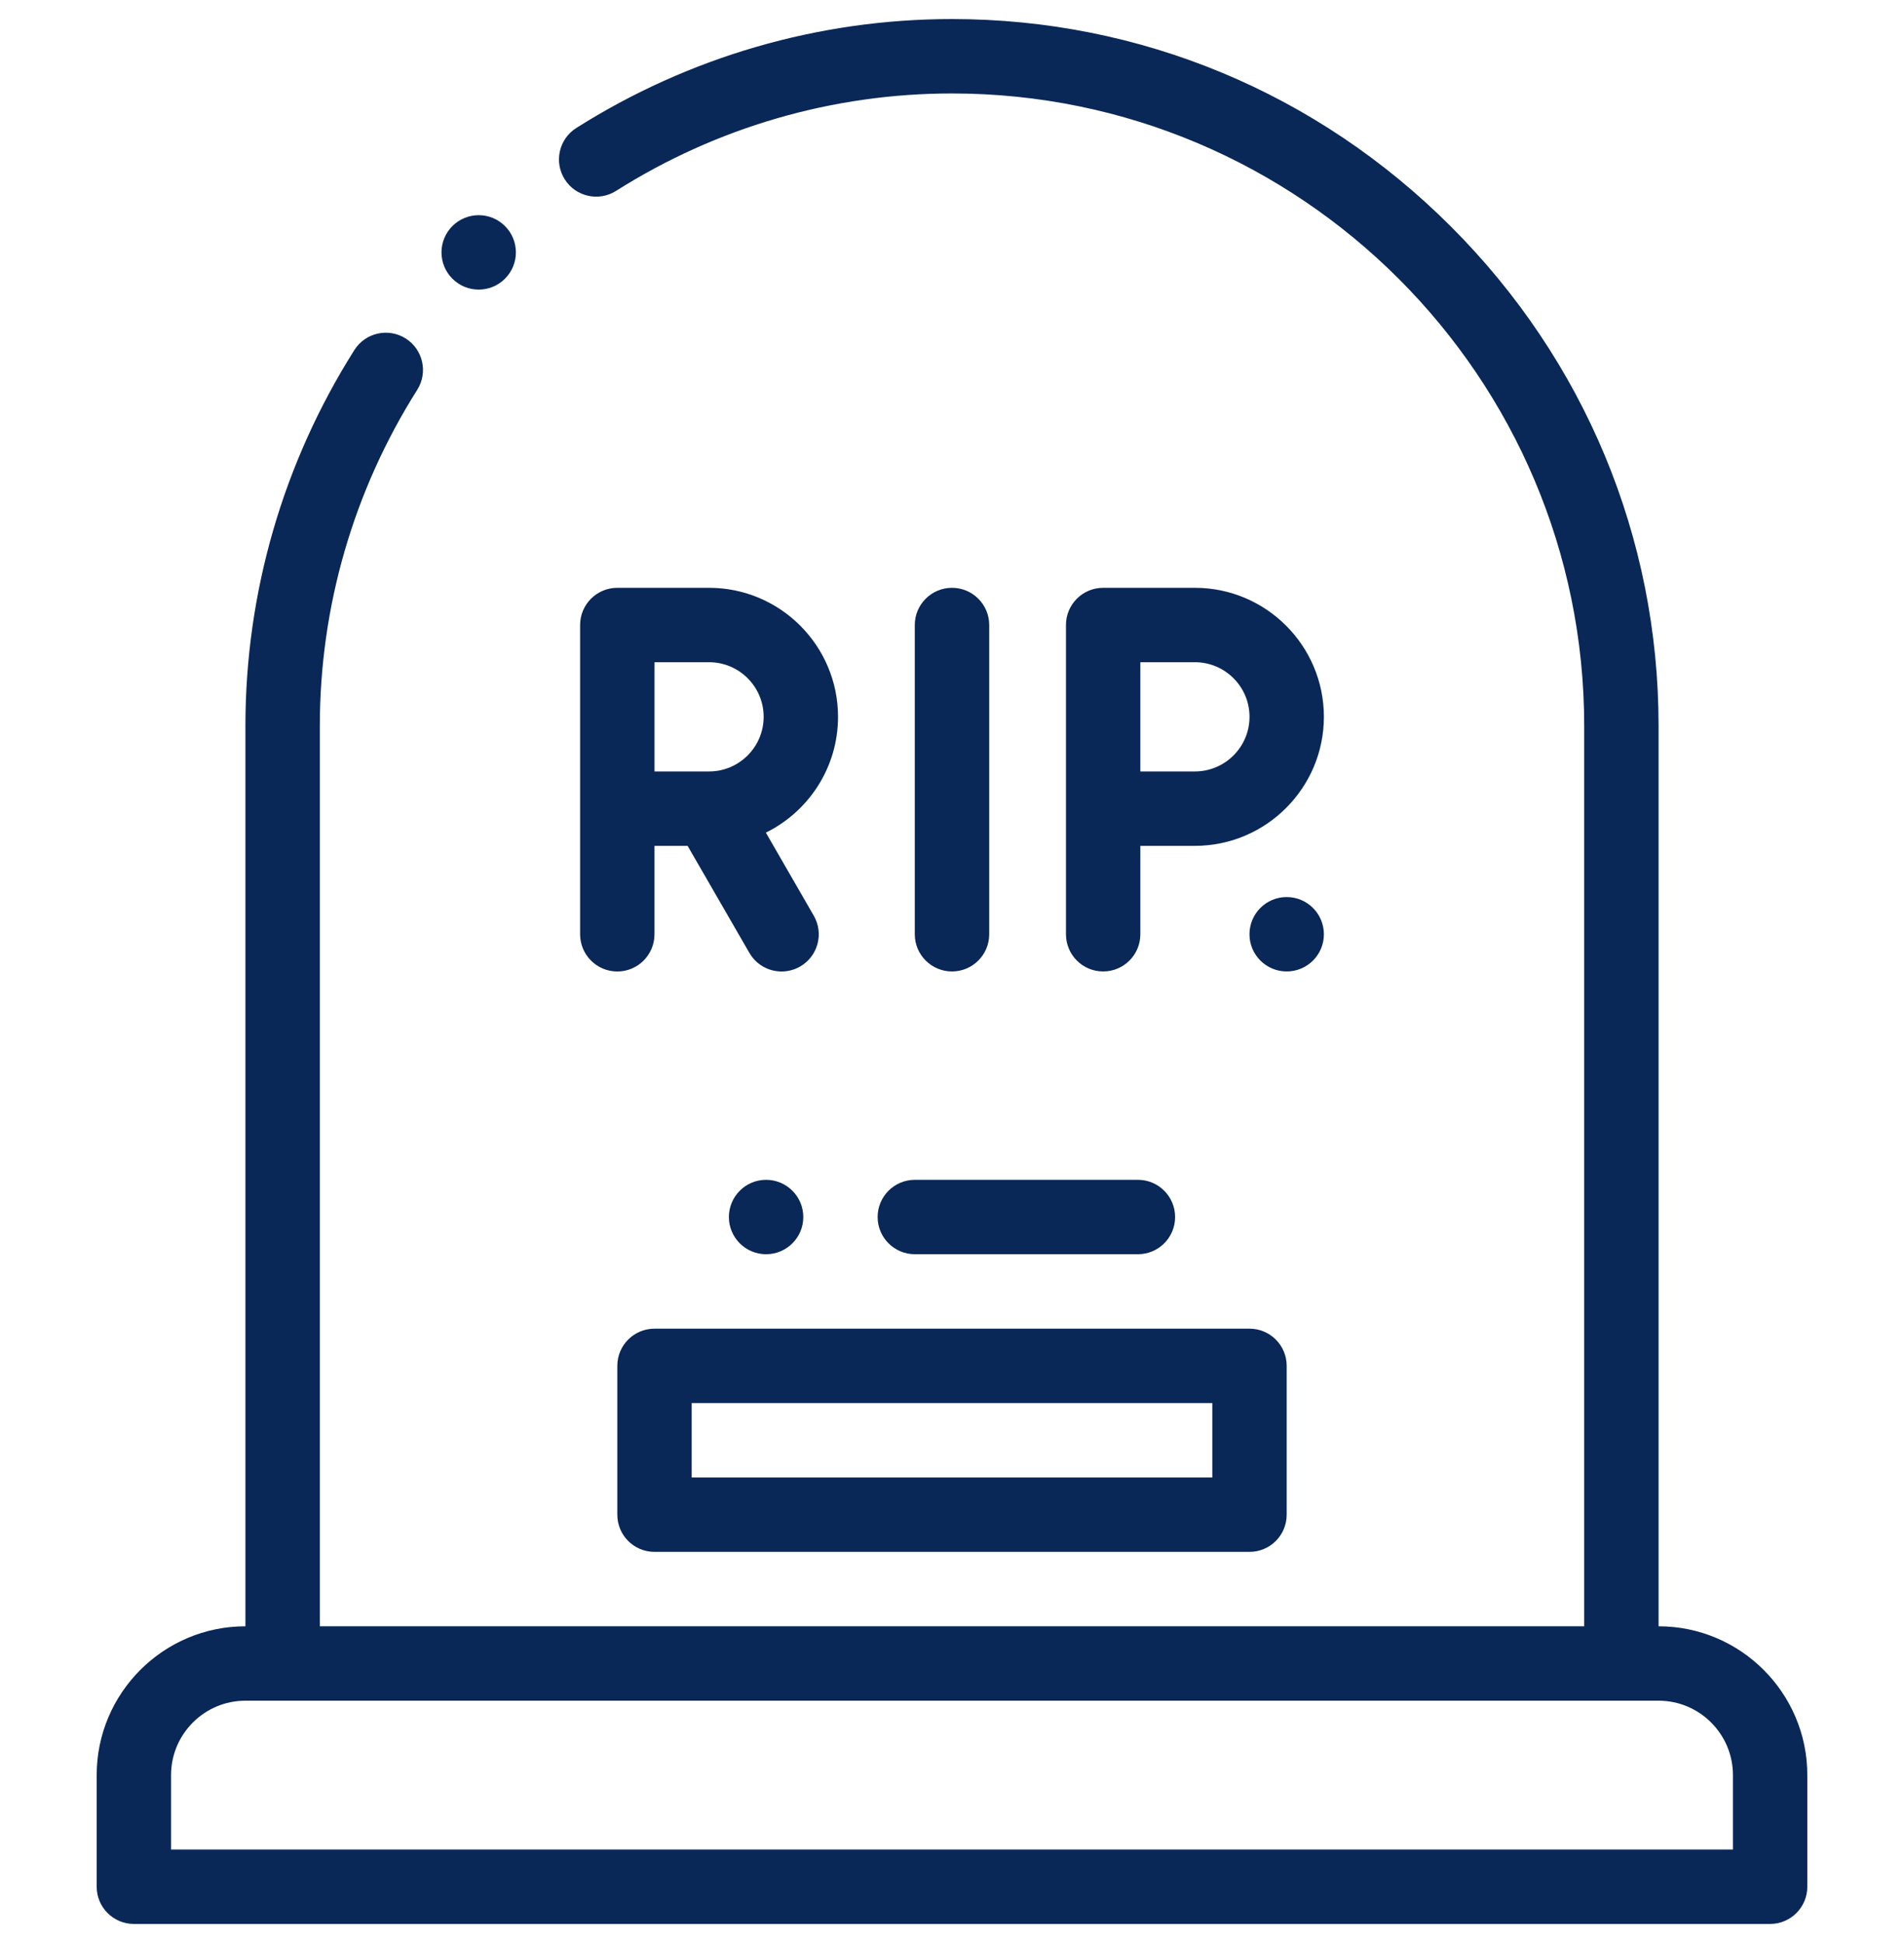
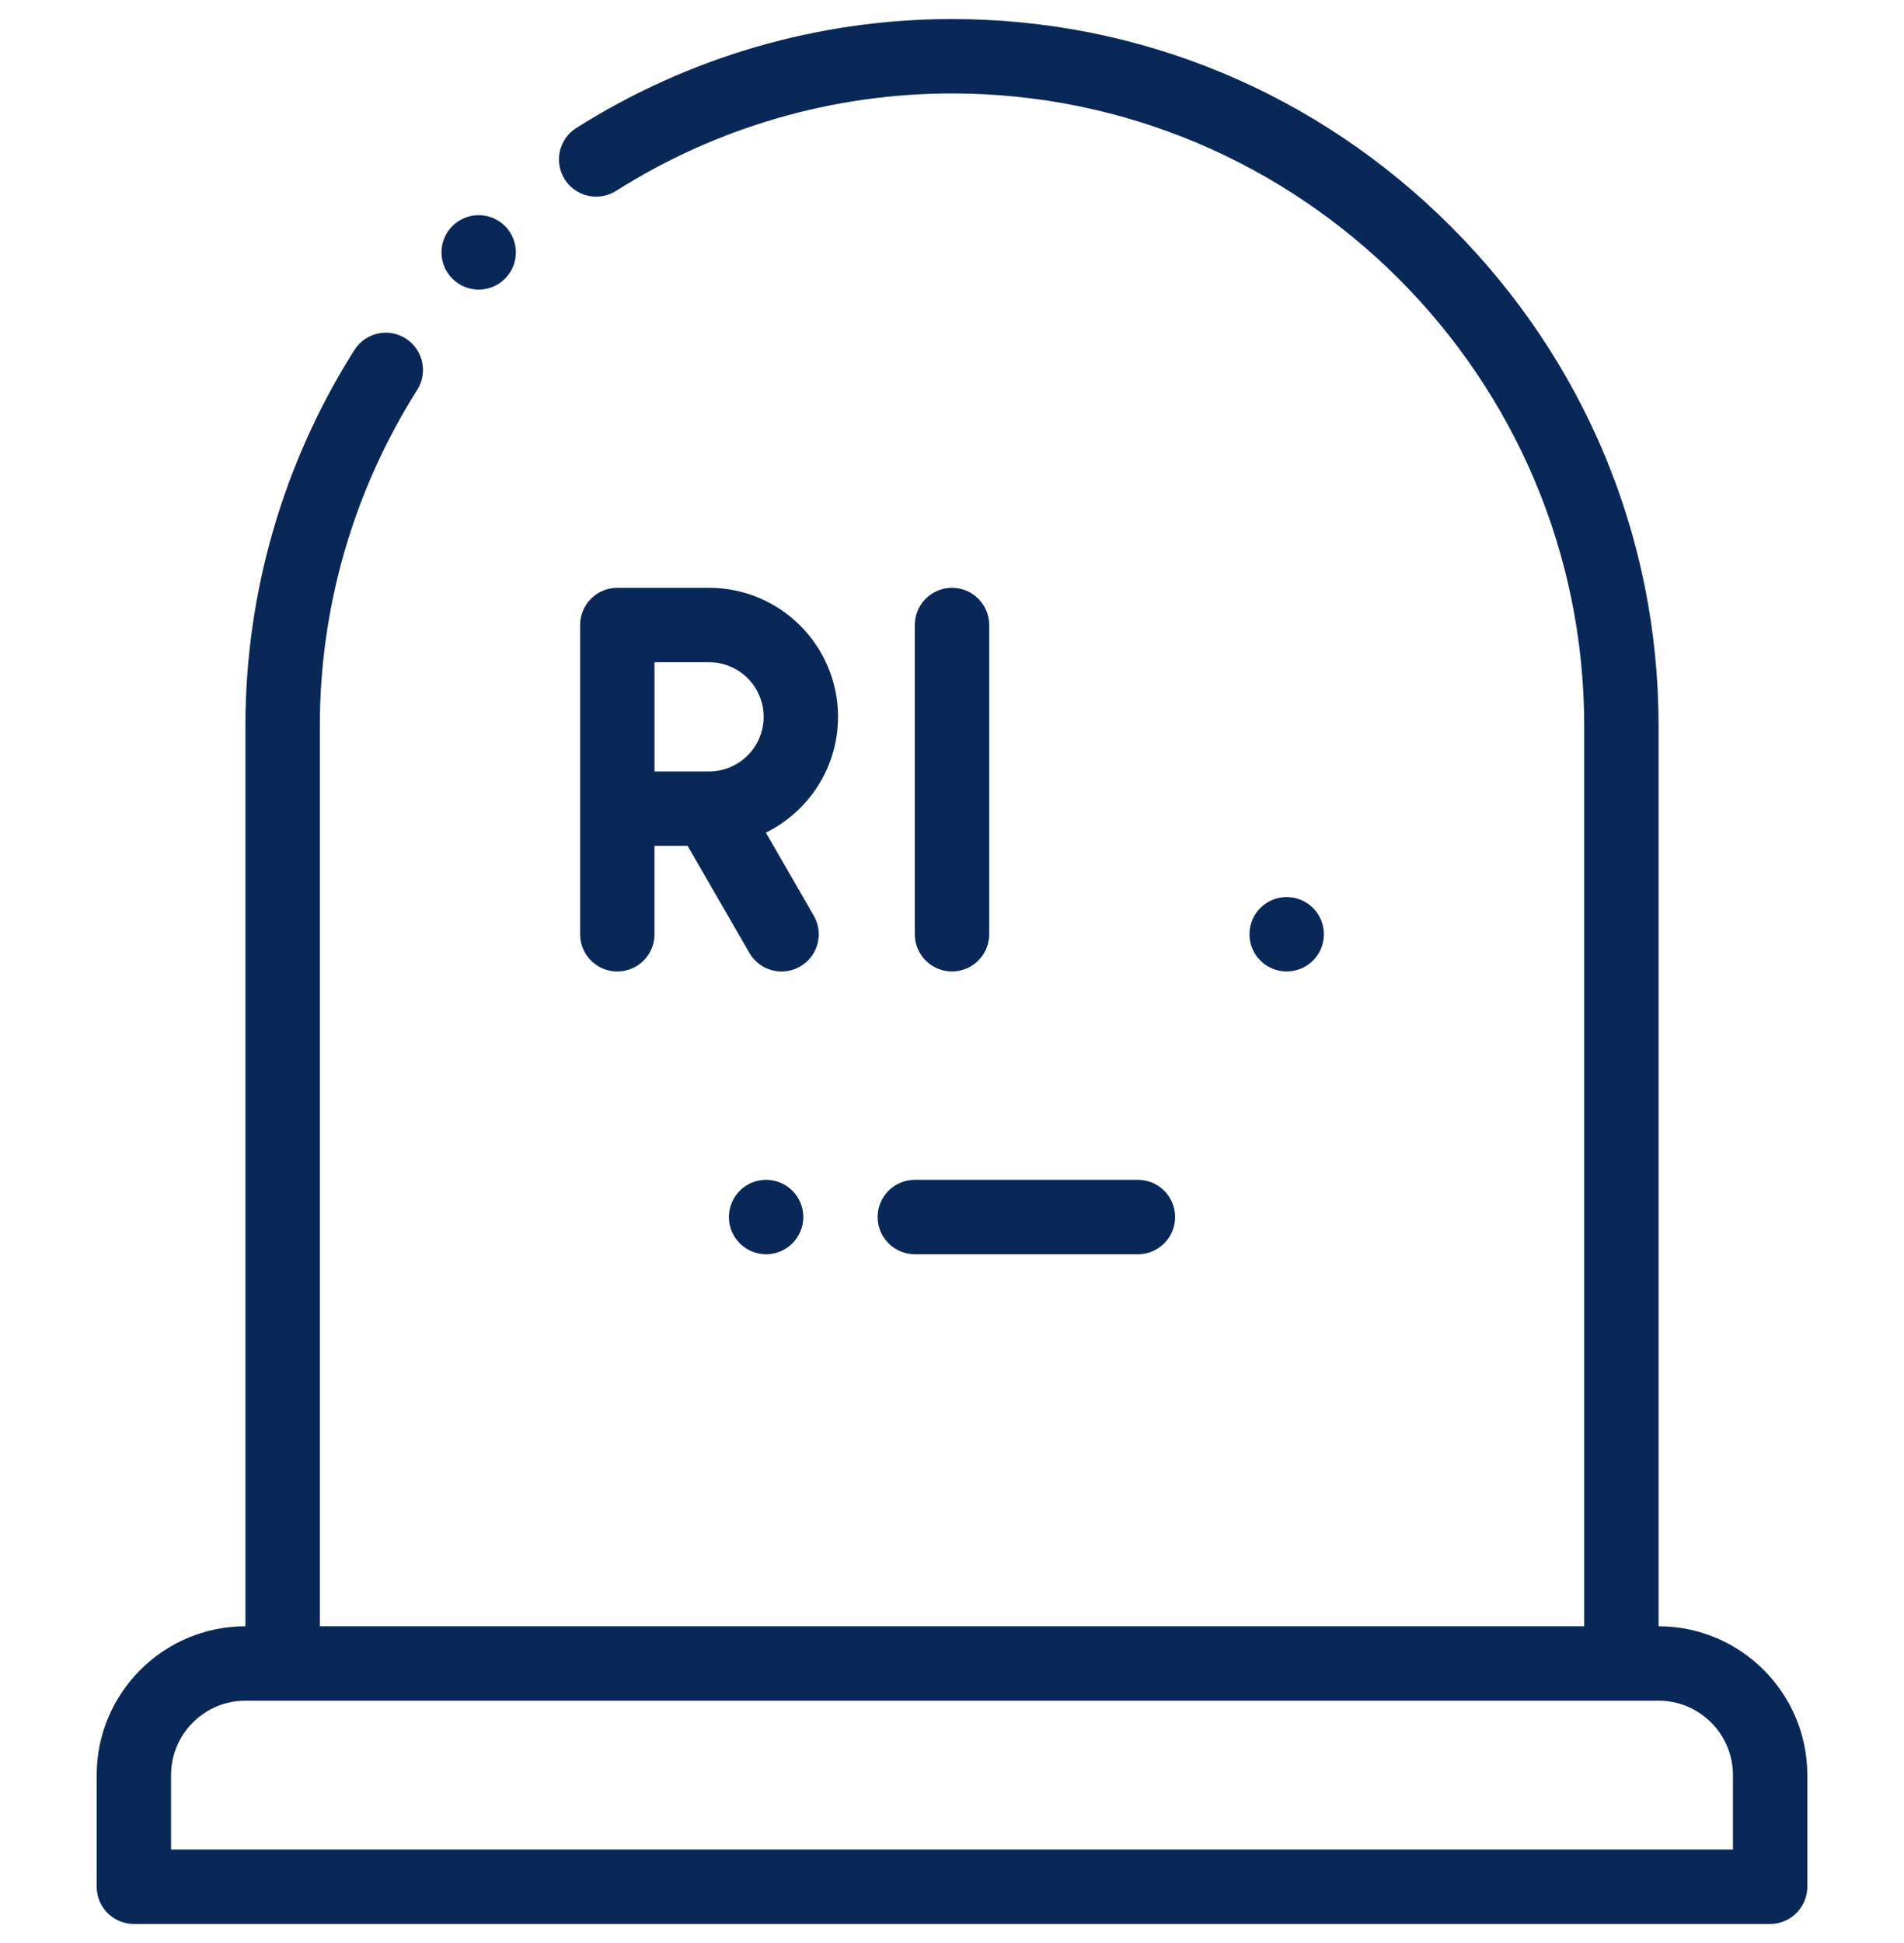
<svg xmlns="http://www.w3.org/2000/svg" width="50" height="51" viewBox="0 0 50 51" fill="none">
  <g clip-path="url(#clip0_40_189)">
    <path d="M43.555 42.687V19.054C43.555 14.118 41.619 9.464 38.105 5.949C34.591 2.435 29.937 0.5 25 0.5C21.505 0.5 18.093 1.489 15.133 3.36C14.678 3.648 14.542 4.251 14.83 4.707C15.118 5.163 15.721 5.299 16.177 5.011C18.824 3.337 21.875 2.453 25 2.453C34.154 2.453 41.602 9.9 41.602 19.054V42.687H8.399V19.054C8.399 15.929 9.283 12.878 10.957 10.232C11.245 9.776 11.109 9.172 10.653 8.884C10.197 8.596 9.594 8.732 9.306 9.188C7.434 12.147 6.445 15.559 6.445 19.054V42.687C4.291 42.687 2.539 44.44 2.539 46.593V49.523C2.539 50.062 2.976 50.5 3.516 50.5H46.484C47.023 50.5 47.461 50.062 47.461 49.523V46.593C47.461 44.44 45.709 42.687 43.555 42.687ZM45.508 48.547H4.492V46.593C4.492 45.516 5.368 44.64 6.445 44.64H43.555C44.632 44.64 45.508 45.516 45.508 46.593V48.547Z" fill="#092857" />
-     <path d="M16.211 35.851V39.757C16.211 40.297 16.648 40.734 17.188 40.734H32.812C33.352 40.734 33.789 40.297 33.789 39.757V35.851C33.789 35.312 33.352 34.875 32.812 34.875H17.188C16.648 34.875 16.211 35.312 16.211 35.851ZM18.164 36.828H31.836V38.781H18.164V36.828Z" fill="#092857" />
    <path d="M23.047 31.945C23.047 32.484 23.485 32.921 24.024 32.921H29.883C30.422 32.921 30.859 32.484 30.859 31.945C30.859 31.406 30.422 30.968 29.883 30.968H24.024C23.485 30.968 23.047 31.406 23.047 31.945Z" fill="#092857" />
    <path d="M21.095 31.945C21.095 31.406 20.657 30.968 20.118 30.968H20.117C19.578 30.968 19.141 31.406 19.141 31.945C19.141 32.484 19.579 32.921 20.118 32.921C20.657 32.921 21.095 32.484 21.095 31.945Z" fill="#092857" />
    <path d="M12.57 7.601C12.82 7.601 13.071 7.506 13.261 7.315C13.643 6.934 13.643 6.315 13.261 5.934C12.88 5.553 12.262 5.553 11.88 5.934L11.88 5.934C11.498 6.316 11.499 6.934 11.88 7.315C12.071 7.506 12.32 7.601 12.57 7.601Z" fill="#092857" />
    <path d="M22.007 18.815C22.007 16.948 20.488 15.429 18.621 15.429H16.211C15.672 15.429 15.234 15.866 15.234 16.405V24.523C15.234 25.062 15.672 25.5 16.211 25.5C16.75 25.5 17.187 25.062 17.187 24.523V22.202H18.057L19.679 25.011C19.86 25.325 20.188 25.5 20.526 25.5C20.691 25.5 20.859 25.457 21.013 25.369C21.48 25.099 21.64 24.502 21.37 24.035L20.112 21.855C21.234 21.302 22.007 20.148 22.007 18.815ZM17.188 17.382H18.621C19.411 17.382 20.054 18.025 20.054 18.815C20.054 19.606 19.411 20.249 18.621 20.249H17.188V17.382Z" fill="#092857" />
    <path d="M25 25.499C25.539 25.499 25.977 25.062 25.977 24.523V16.405C25.977 15.866 25.539 15.429 25 15.429C24.461 15.429 24.023 15.866 24.023 16.405V24.523C24.023 25.062 24.461 25.499 25 25.499Z" fill="#092857" />
-     <path d="M31.379 15.429H28.969C28.43 15.429 27.993 15.866 27.993 16.405V24.523C27.993 25.062 28.43 25.499 28.969 25.499C29.509 25.499 29.946 25.062 29.946 24.523V22.202H31.379C33.246 22.202 34.766 20.682 34.766 18.815C34.766 16.948 33.246 15.429 31.379 15.429ZM31.379 20.249H29.946V17.382H31.379C32.17 17.382 32.813 18.025 32.813 18.815C32.813 19.606 32.17 20.249 31.379 20.249Z" fill="#092857" />
    <path d="M33.788 23.546C33.249 23.546 32.812 23.983 32.812 24.523C32.812 25.062 33.25 25.499 33.789 25.499C34.328 25.499 34.766 25.062 34.766 24.523C34.766 23.983 34.328 23.546 33.789 23.546H33.788Z" fill="#092857" />
  </g>
  <defs>
    <clipPath id="clip0_40_189">
      <rect width="50" height="50" fill="white" transform="translate(0 0.5)" />
    </clipPath>
  </defs>
</svg>